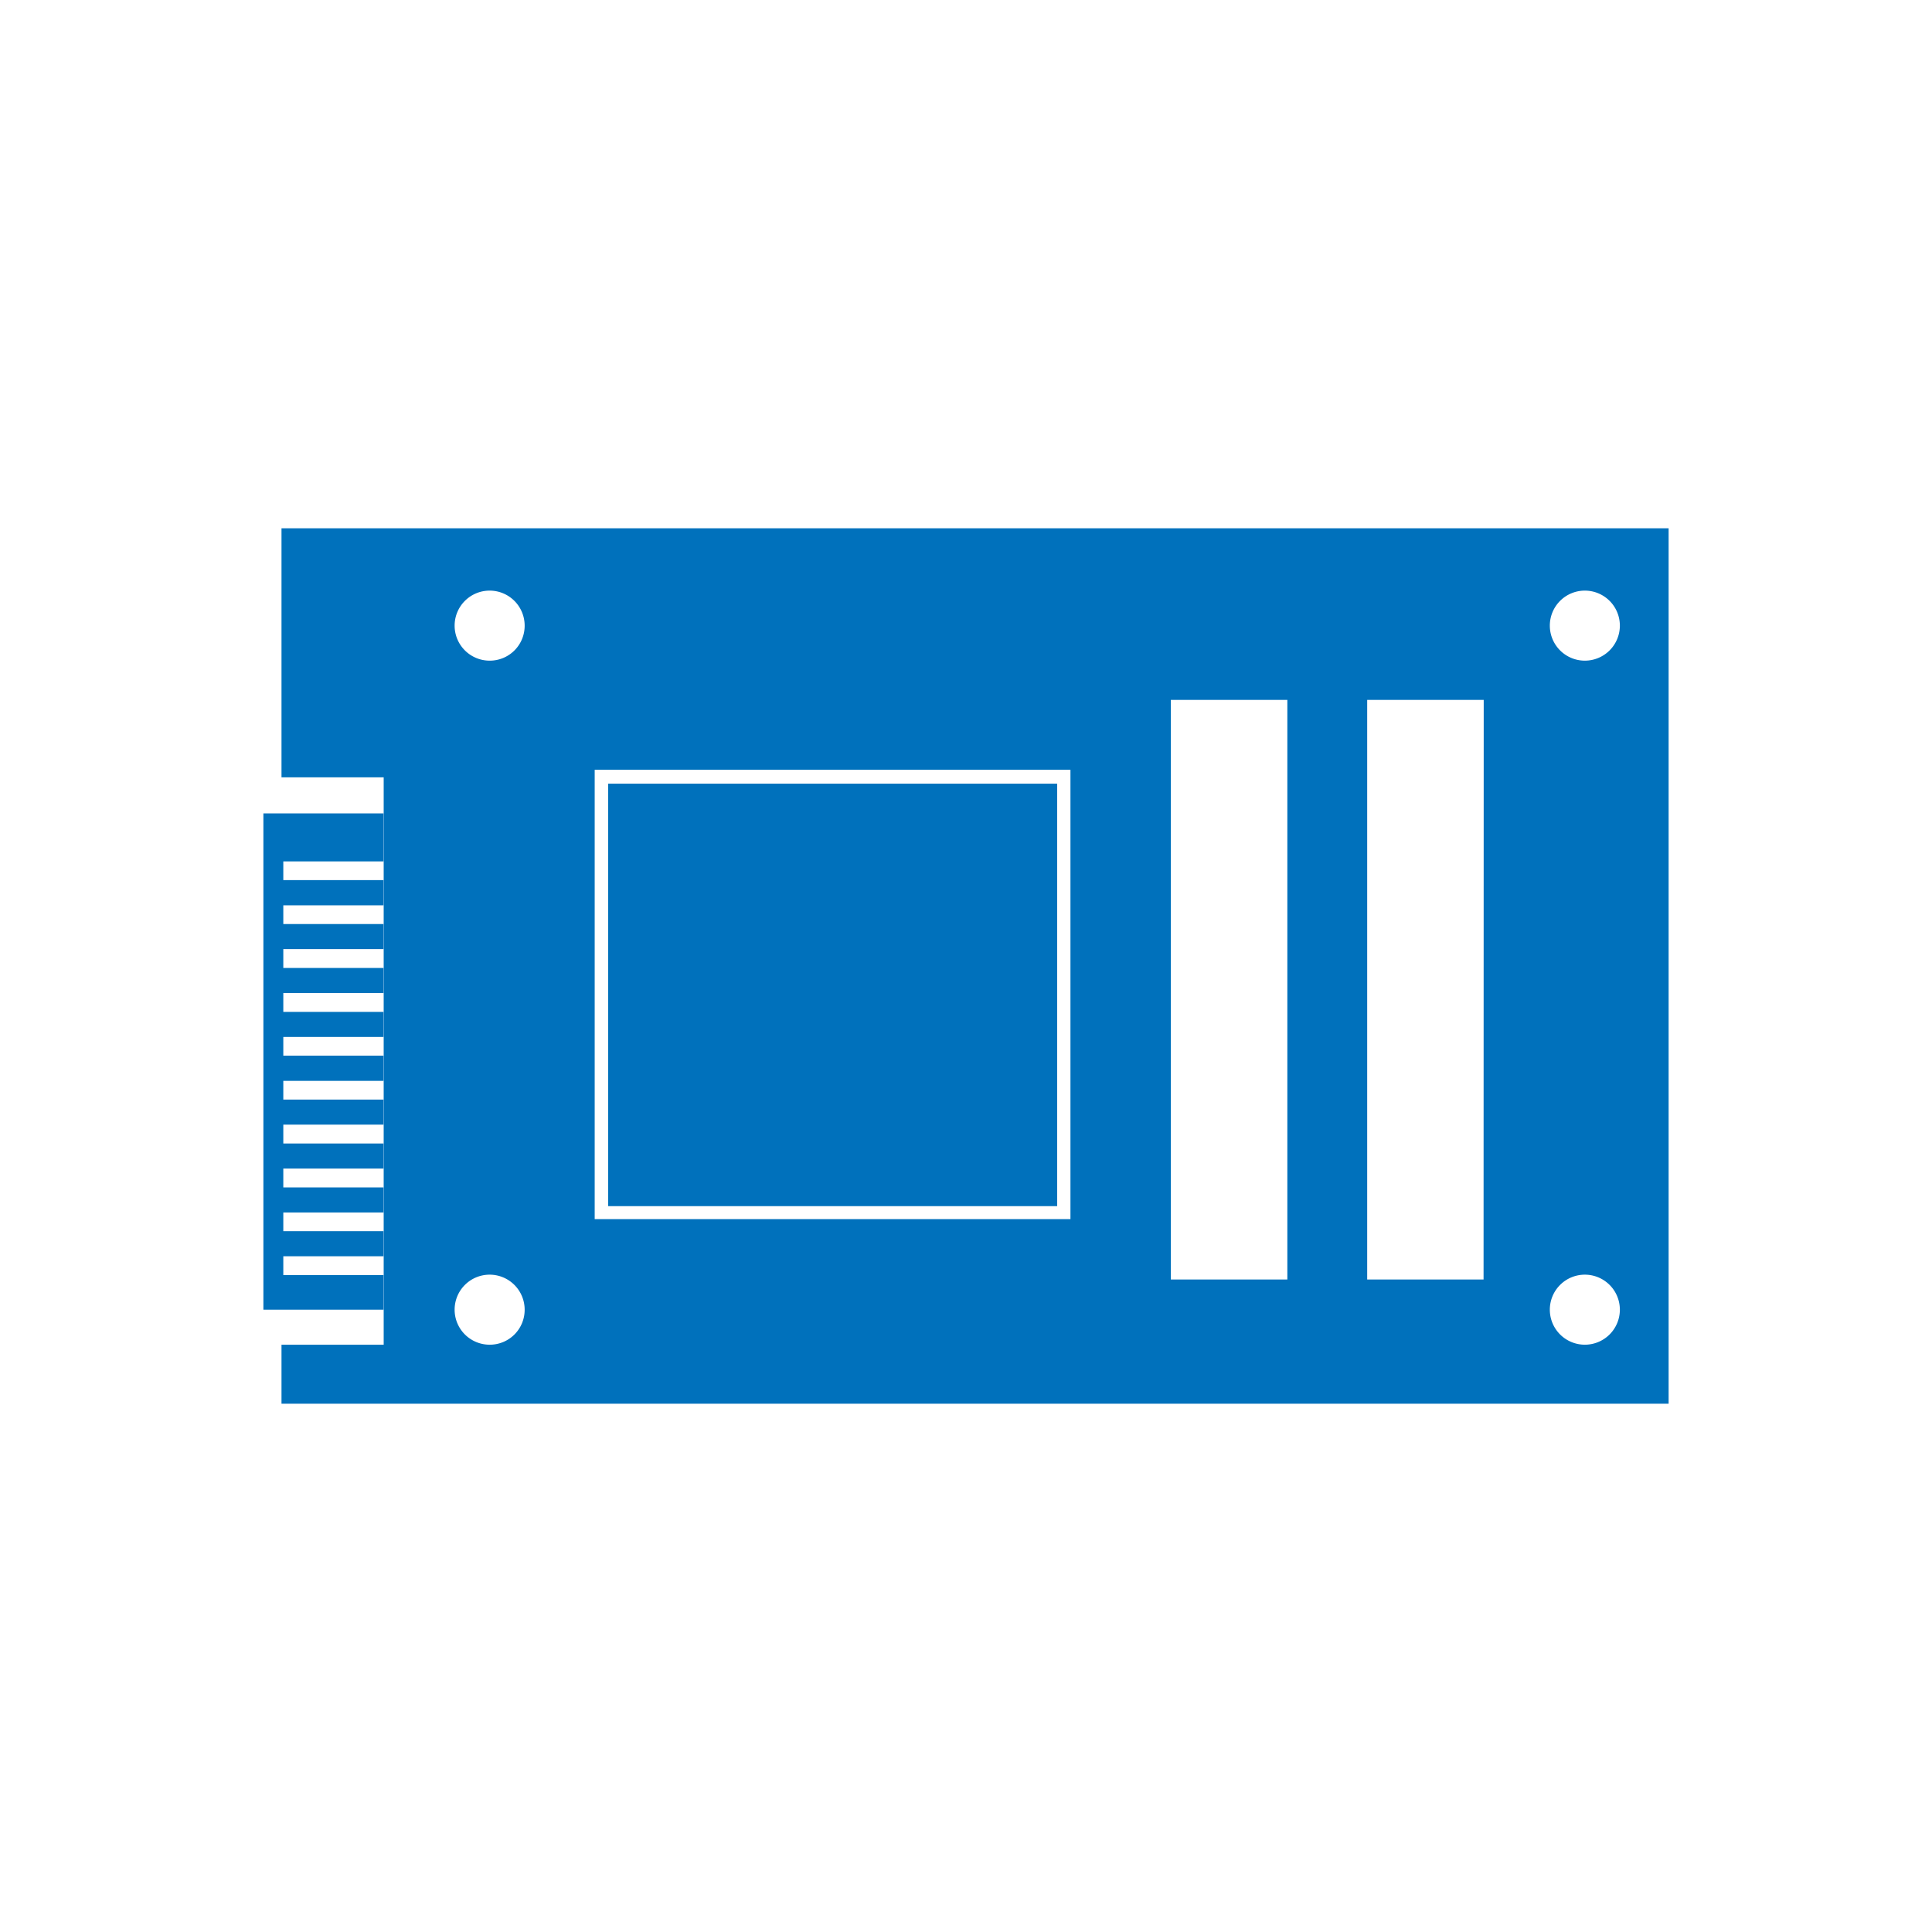
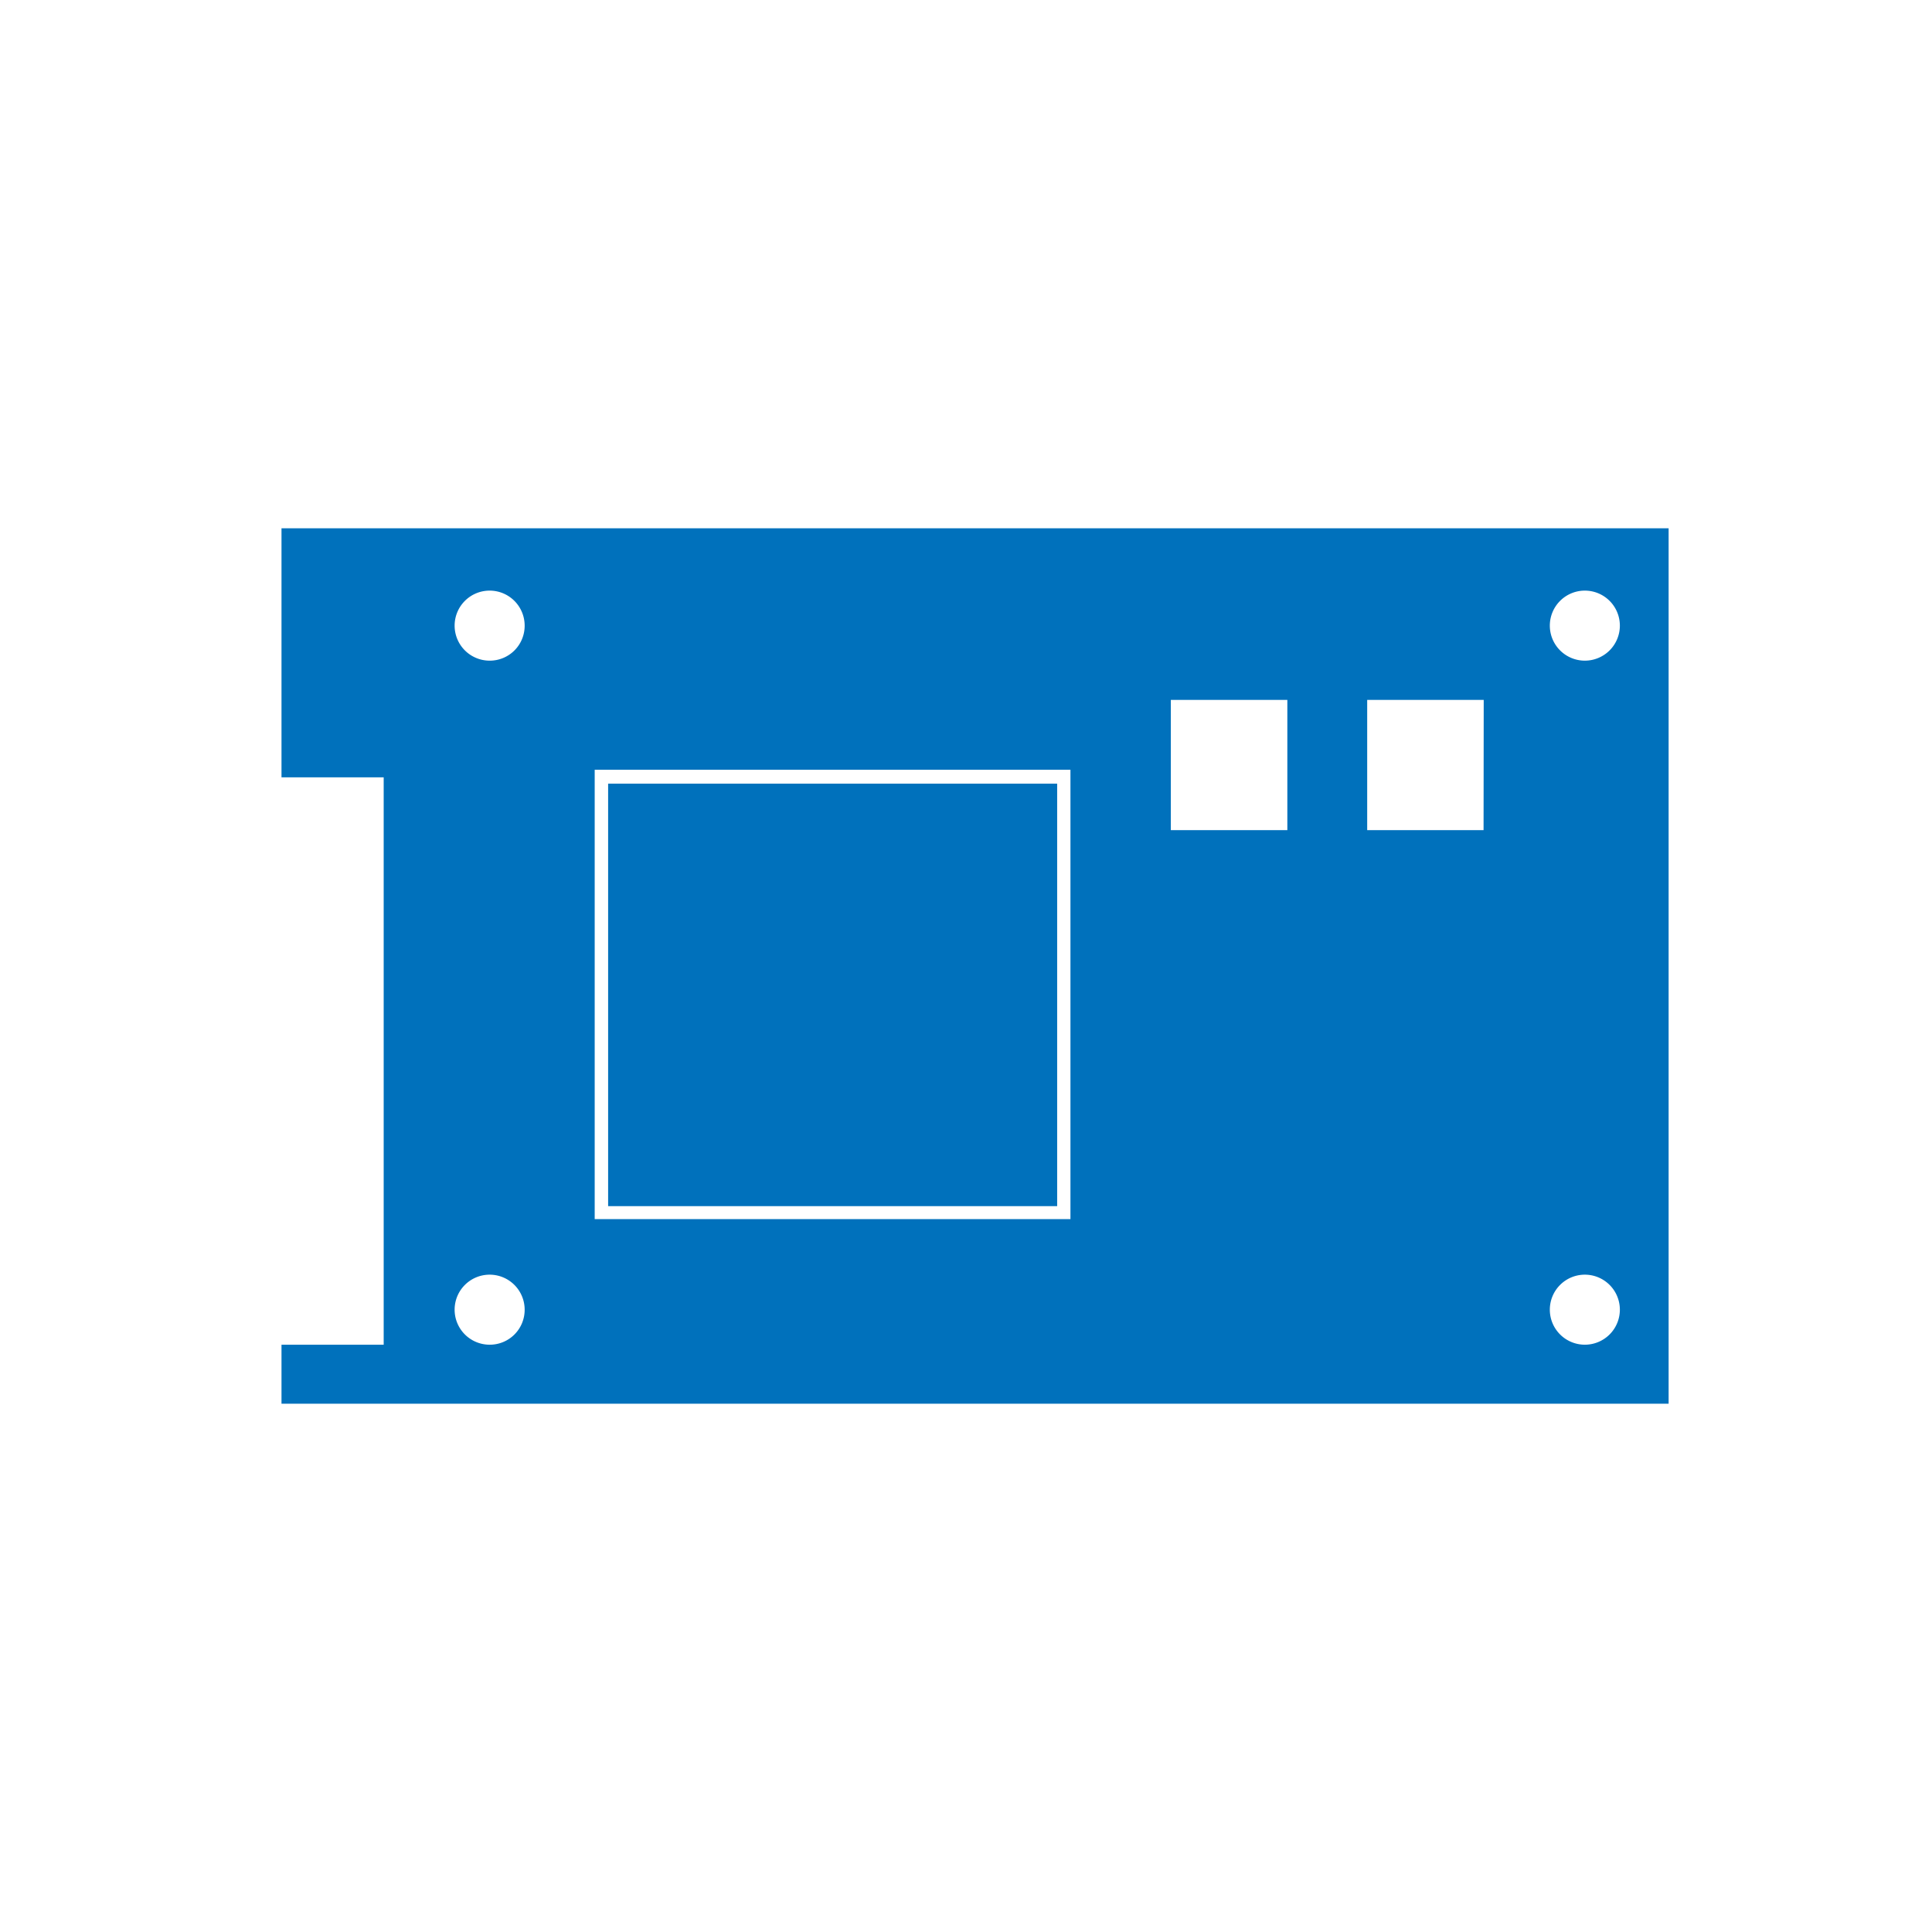
<svg xmlns="http://www.w3.org/2000/svg" viewBox="0 0 128 128">
  <defs>
    <style>.a{fill:#0071bc;}</style>
  </defs>
-   <polygon class="a" points="25.41 57.07 25.41 53.89 17.45 53.89 17.45 86.77 25.41 86.77 25.41 84.48 18.77 84.48 18.77 83.23 25.41 83.23 25.41 81.57 18.77 81.57 18.77 80.33 25.41 80.33 25.41 78.67 18.77 78.67 18.77 77.42 25.41 77.42 25.41 75.76 18.77 75.76 18.77 74.51 25.41 74.51 25.41 72.85 18.77 72.85 18.77 71.61 25.41 71.61 25.41 69.94 18.77 69.94 18.77 68.7 25.41 68.7 25.41 67.04 18.77 67.04 18.77 65.79 25.41 65.79 25.41 64.13 18.77 64.13 18.77 62.88 25.41 62.88 25.41 61.22 18.77 61.22 18.77 59.98 25.41 59.98 25.41 58.31 18.77 58.31 18.77 57.07 25.41 57.07" />
-   <path class="a" d="M18.65,35v16.5h6.77V89.09H18.65V93h91.9V35ZM32.44,89.09a2.32,2.32,0,1,1,2.32-2.32A2.31,2.31,0,0,1,32.44,89.09Zm0-45.32a2.32,2.32,0,1,1,2.32-2.32A2.31,2.31,0,0,1,32.44,43.77Zm38.48,37H39.4V51H70.92Zm14.37,4H77.57V46.37h7.72Zm13,0H90.58V46.37H98.3ZM105,89.09a2.32,2.32,0,1,1,2.32-2.32A2.32,2.32,0,0,1,105,89.09Zm0-45.32a2.32,2.32,0,1,1,2.32-2.32A2.32,2.32,0,0,1,105,43.77Z" />
+   <path class="a" d="M18.65,35v16.5h6.77V89.09H18.65V93h91.9V35ZM32.44,89.09a2.32,2.32,0,1,1,2.32-2.32A2.31,2.31,0,0,1,32.44,89.09Zm0-45.32a2.32,2.32,0,1,1,2.32-2.32A2.31,2.31,0,0,1,32.44,43.77Zm38.48,37H39.4V51H70.92m14.37,4H77.57V46.37h7.72Zm13,0H90.58V46.37H98.3ZM105,89.09a2.32,2.32,0,1,1,2.32-2.32A2.32,2.32,0,0,1,105,89.09Zm0-45.32a2.32,2.32,0,1,1,2.32-2.32A2.32,2.32,0,0,1,105,43.77Z" />
  <rect class="a" x="40.29" y="51.92" width="29.75" height="27.99" />
</svg>